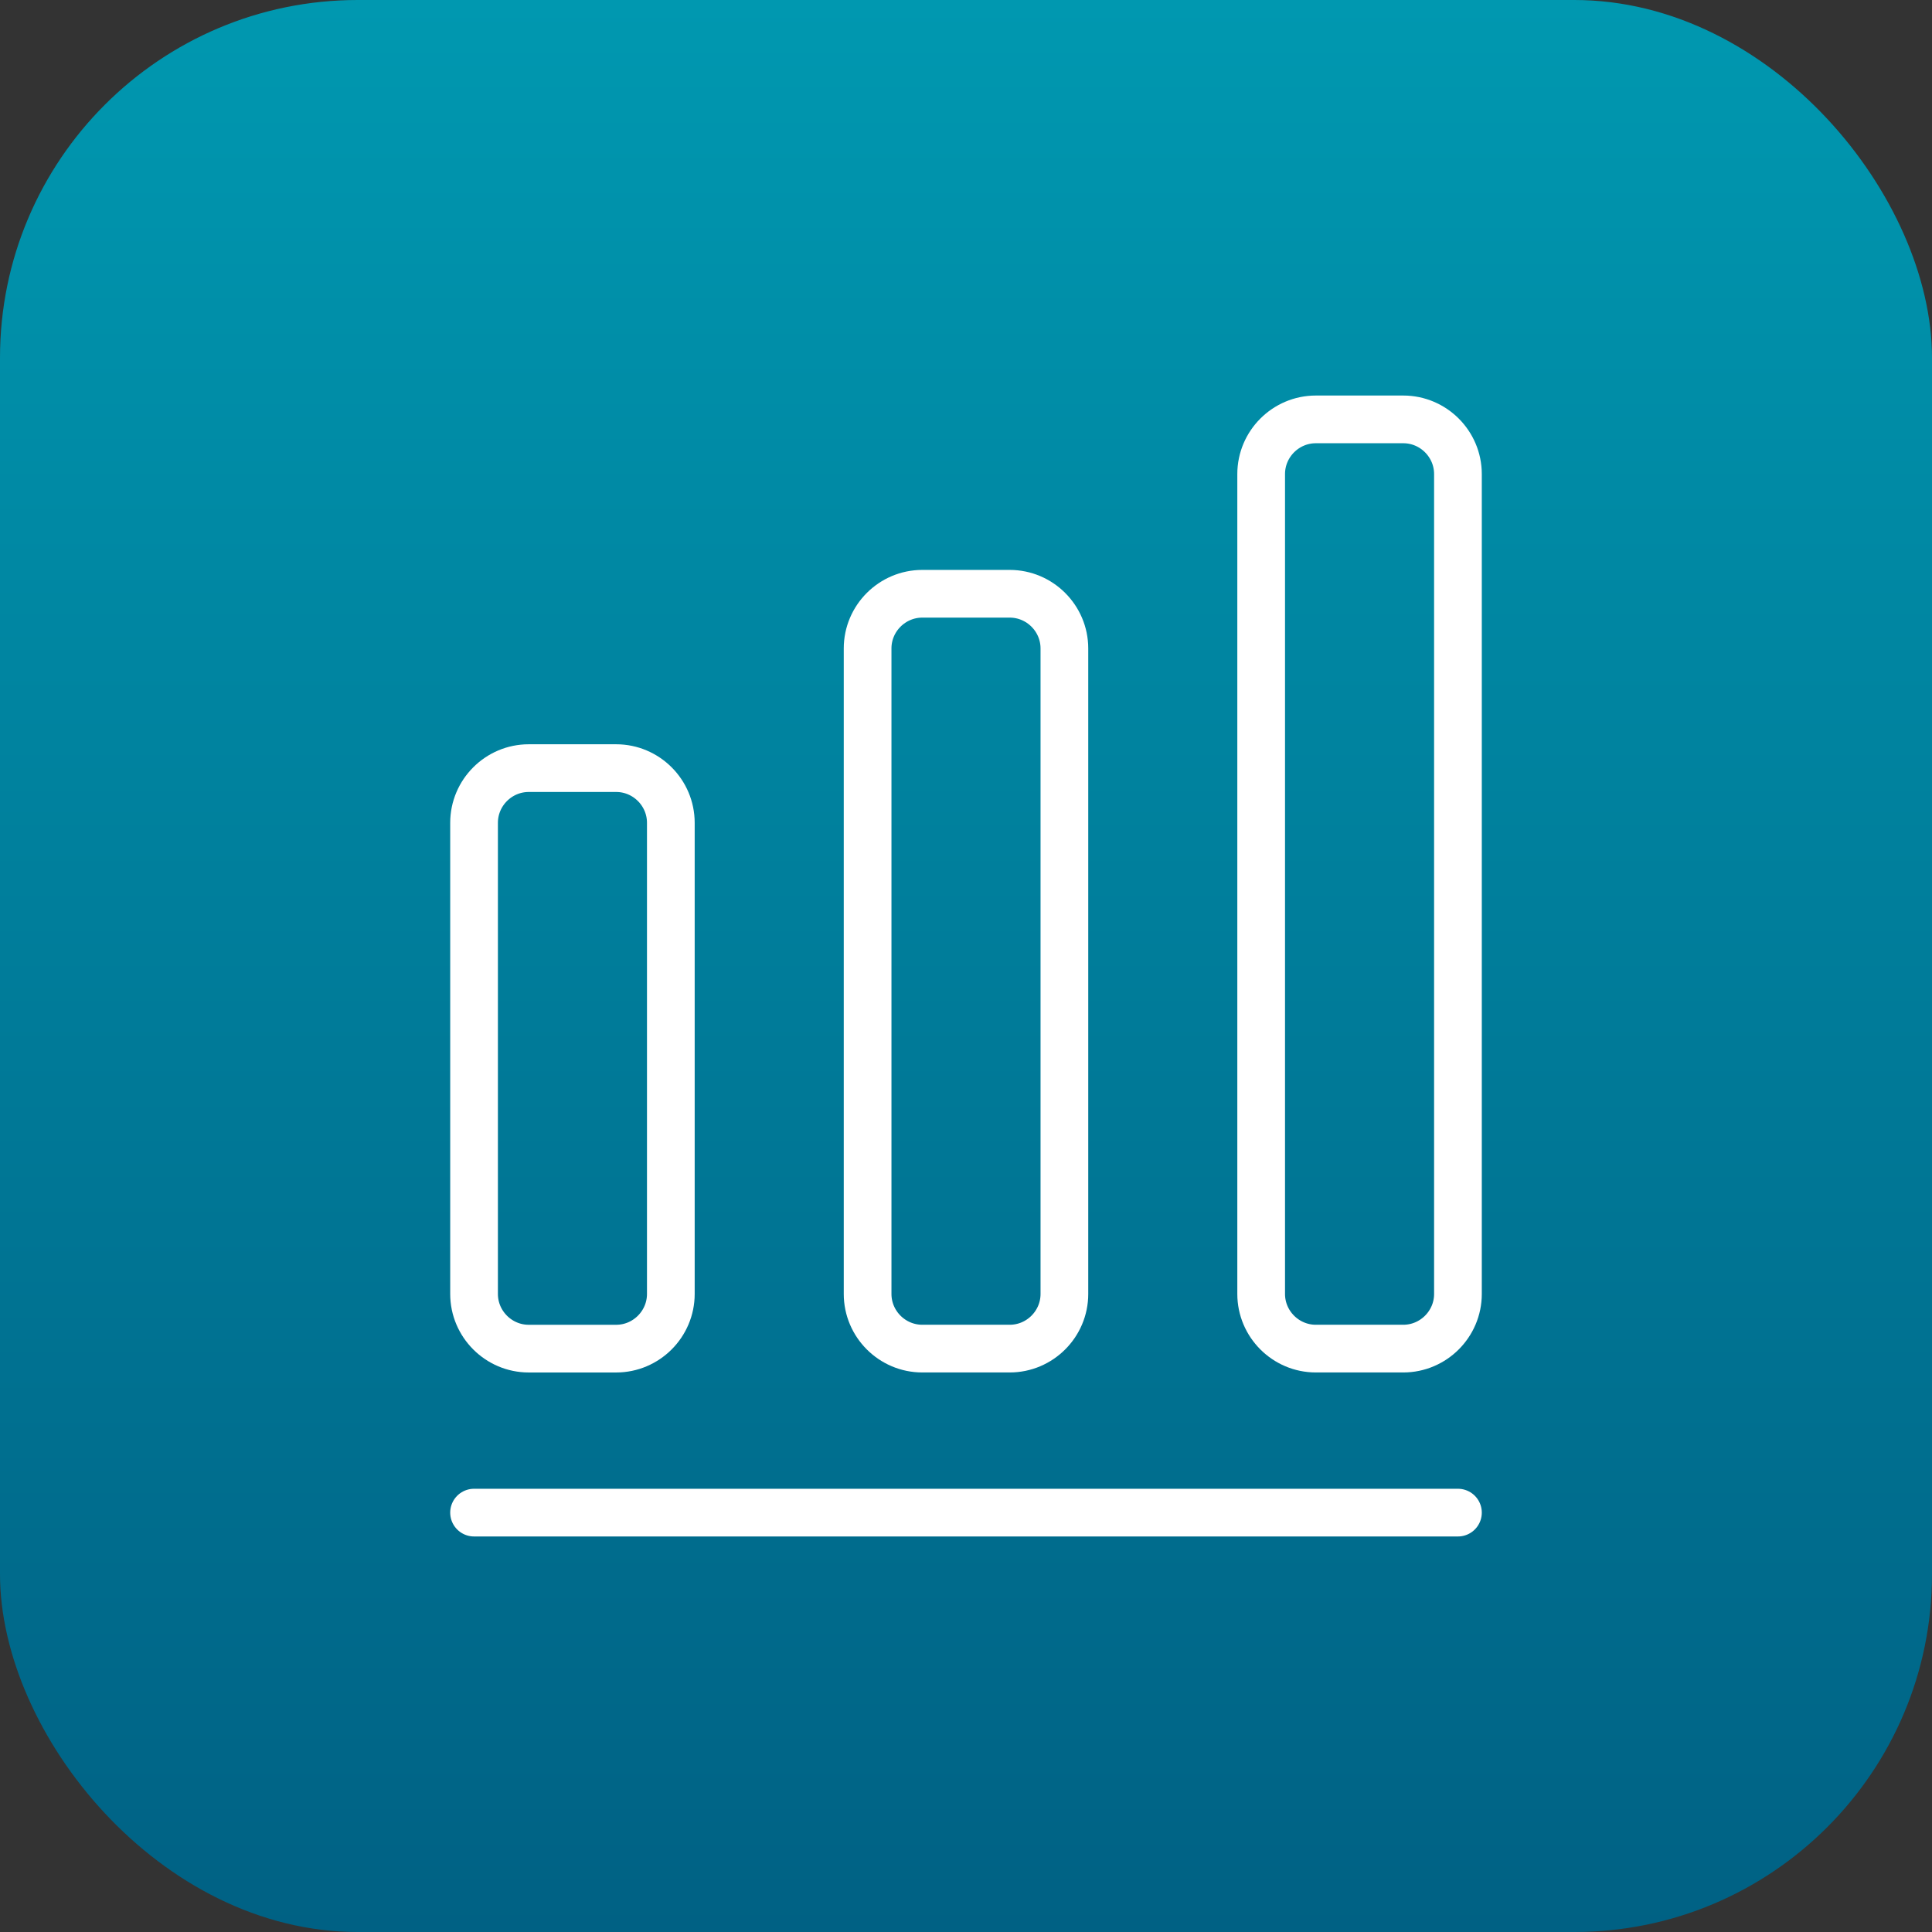
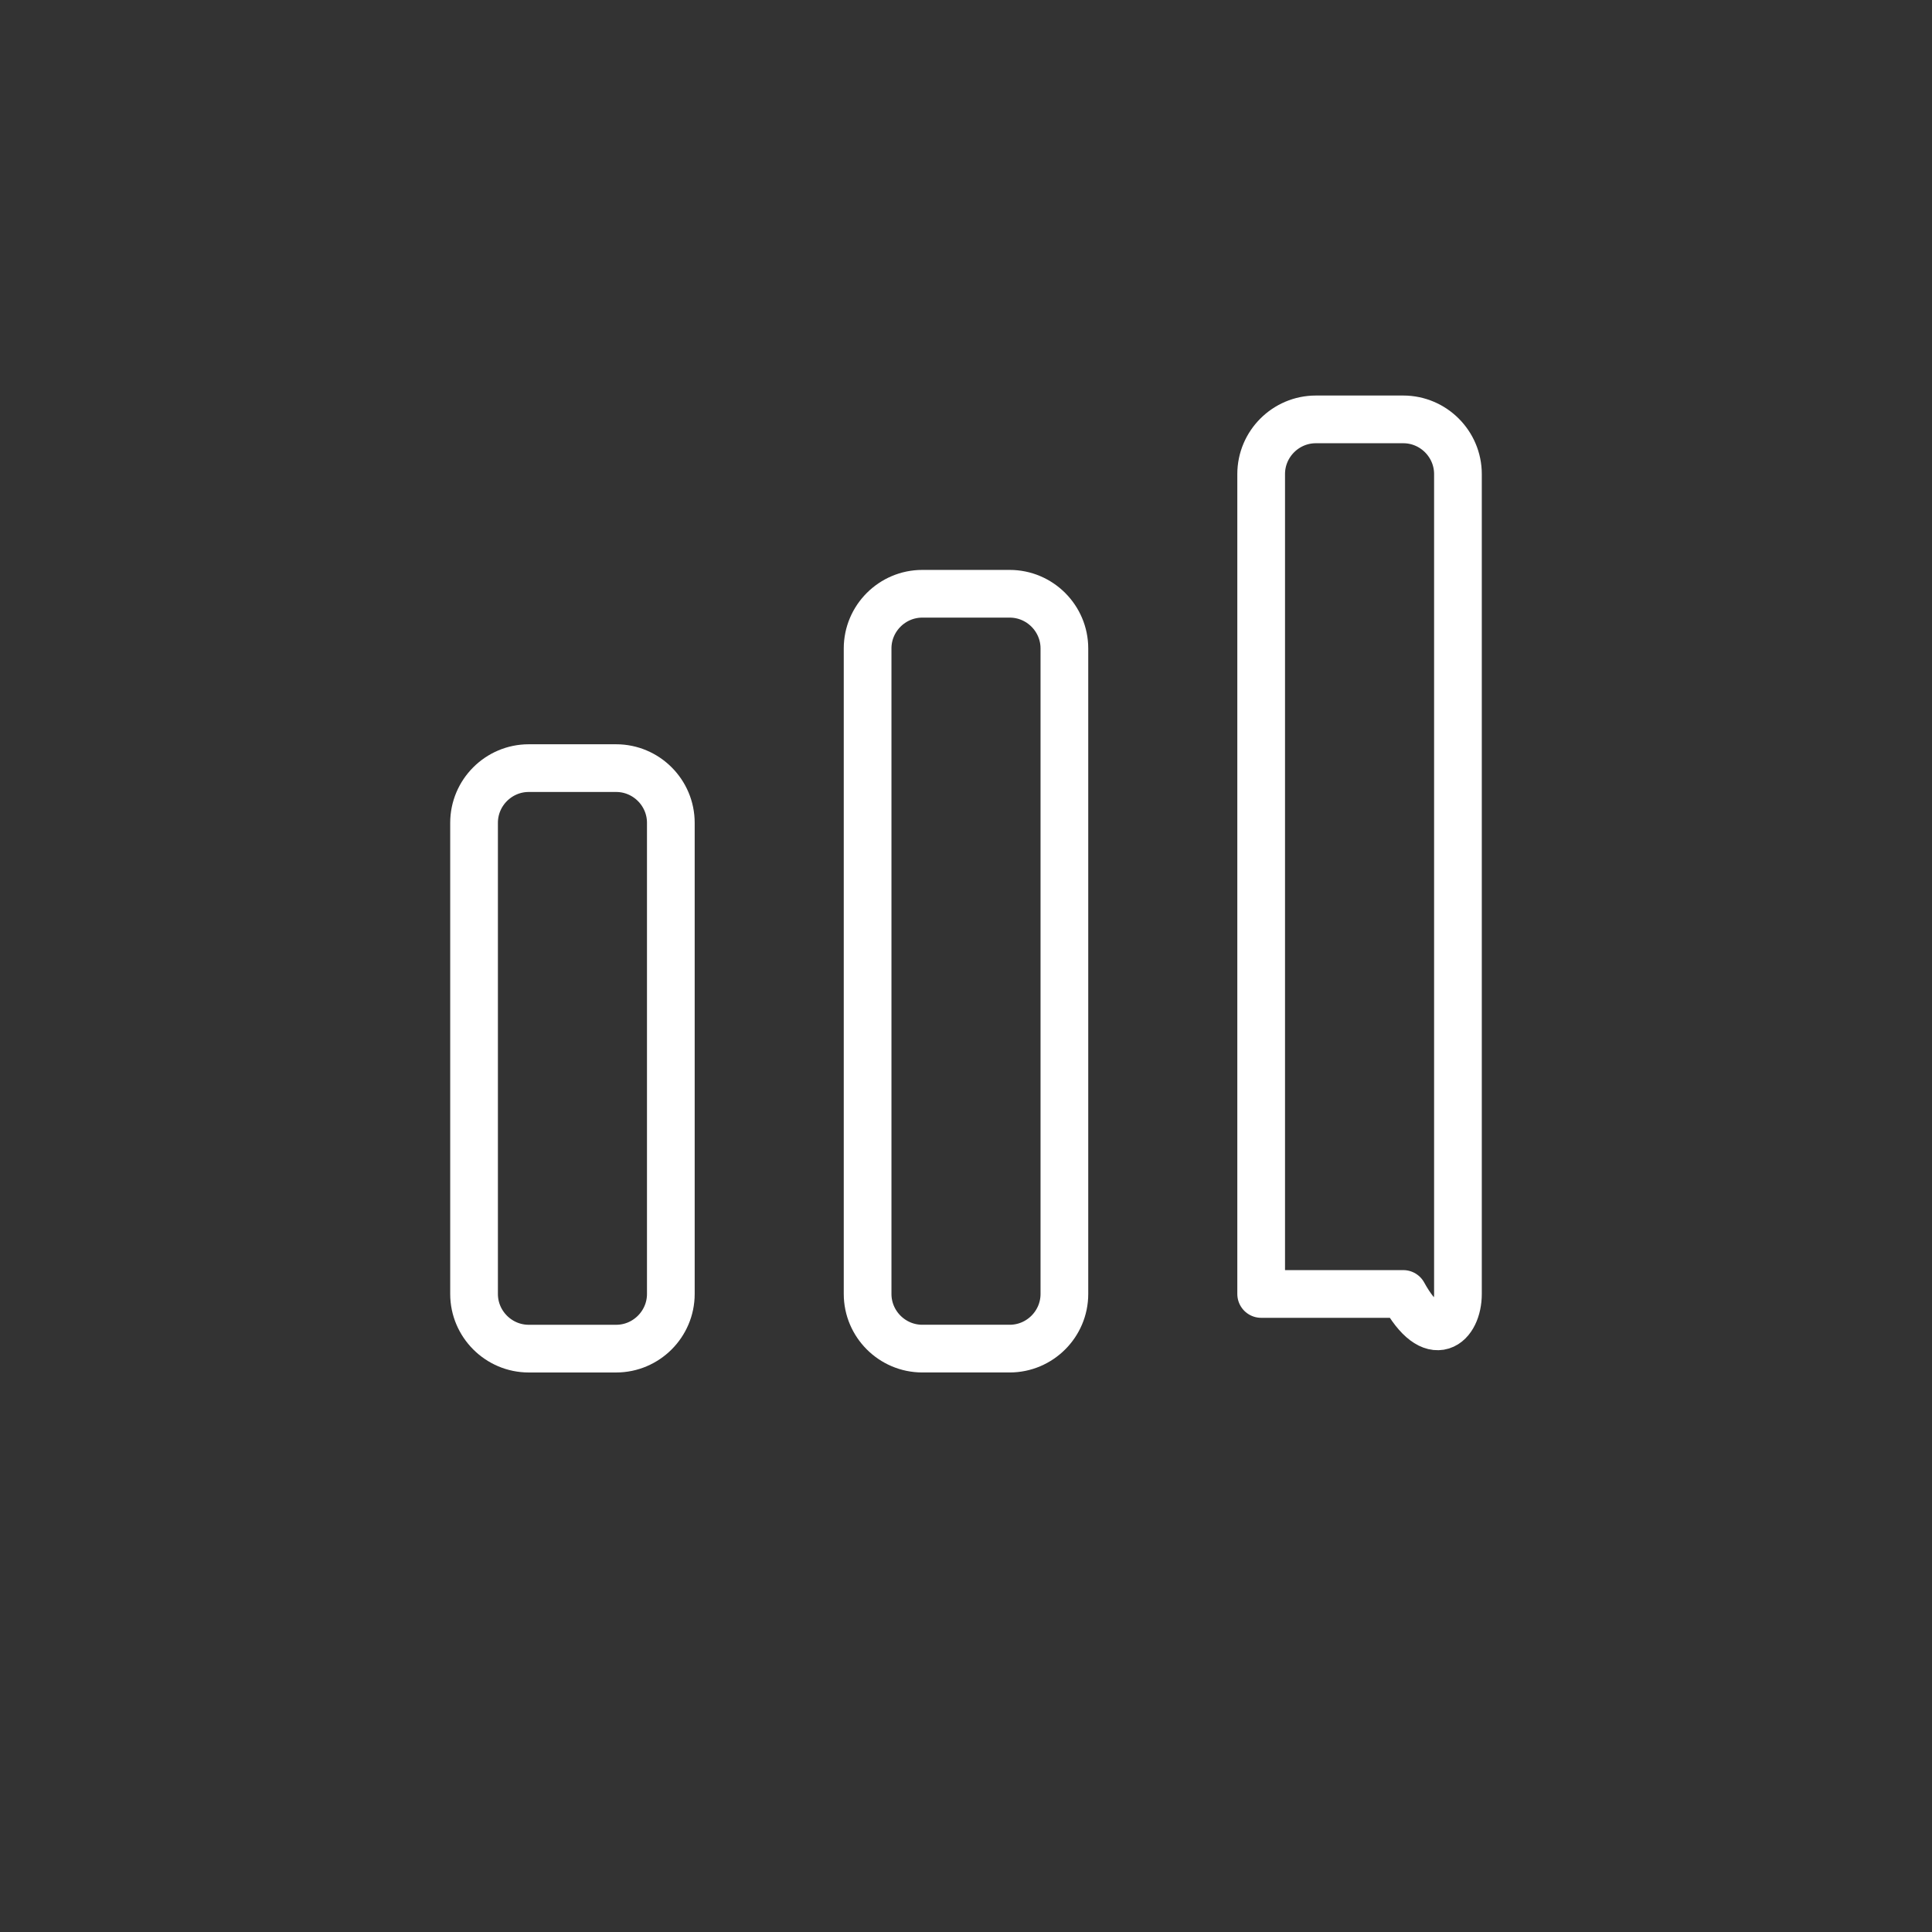
<svg xmlns="http://www.w3.org/2000/svg" width="81" height="81" viewBox="0 0 81 81" fill="none">
  <rect x="0" y="0" width="81" height="81" fill="#333333" stroke="none" />
-   <rect width="81" height="81" rx="15" fill="url(#paint0_linear_1079_775)" />
-   <path d="M19.875 63.417H61.125" stroke="white" stroke-width="2" stroke-linecap="round" stroke-linejoin="round" />
  <path d="M25.833 32.204H22.167C20.906 32.204 19.875 33.235 19.875 34.496V54.25C19.875 55.51 20.906 56.542 22.167 56.542H25.833C27.094 56.542 28.125 55.51 28.125 54.25V34.496C28.125 33.235 27.094 32.204 25.833 32.204Z" stroke="white" stroke-width="2" stroke-linecap="round" stroke-linejoin="round" />
  <path d="M42.333 24.894H38.667C37.406 24.894 36.375 25.925 36.375 27.185V54.25C36.375 55.51 37.406 56.541 38.667 56.541H42.333C43.594 56.541 44.625 55.51 44.625 54.25V27.185C44.625 25.925 43.594 24.894 42.333 24.894Z" stroke="white" stroke-width="2" stroke-linecap="round" stroke-linejoin="round" />
-   <path d="M58.833 17.583H55.167C53.906 17.583 52.875 18.614 52.875 19.875V54.25C52.875 55.51 53.906 56.541 55.167 56.541H58.833C60.094 56.541 61.125 55.51 61.125 54.25V19.875C61.125 18.614 60.094 17.583 58.833 17.583Z" stroke="white" stroke-width="2" stroke-linecap="round" stroke-linejoin="round" />
+   <path d="M58.833 17.583H55.167C53.906 17.583 52.875 18.614 52.875 19.875V54.25H58.833C60.094 56.541 61.125 55.51 61.125 54.25V19.875C61.125 18.614 60.094 17.583 58.833 17.583Z" stroke="white" stroke-width="2" stroke-linecap="round" stroke-linejoin="round" />
  <defs>
    <linearGradient id="paint0_linear_1079_775" x1="40.5" y1="0" x2="40.5" y2="81" gradientUnits="userSpaceOnUse">
      <stop stop-color="#0098B0" />
      <stop offset="1" stop-color="#006184" />
    </linearGradient>
  </defs>
</svg>